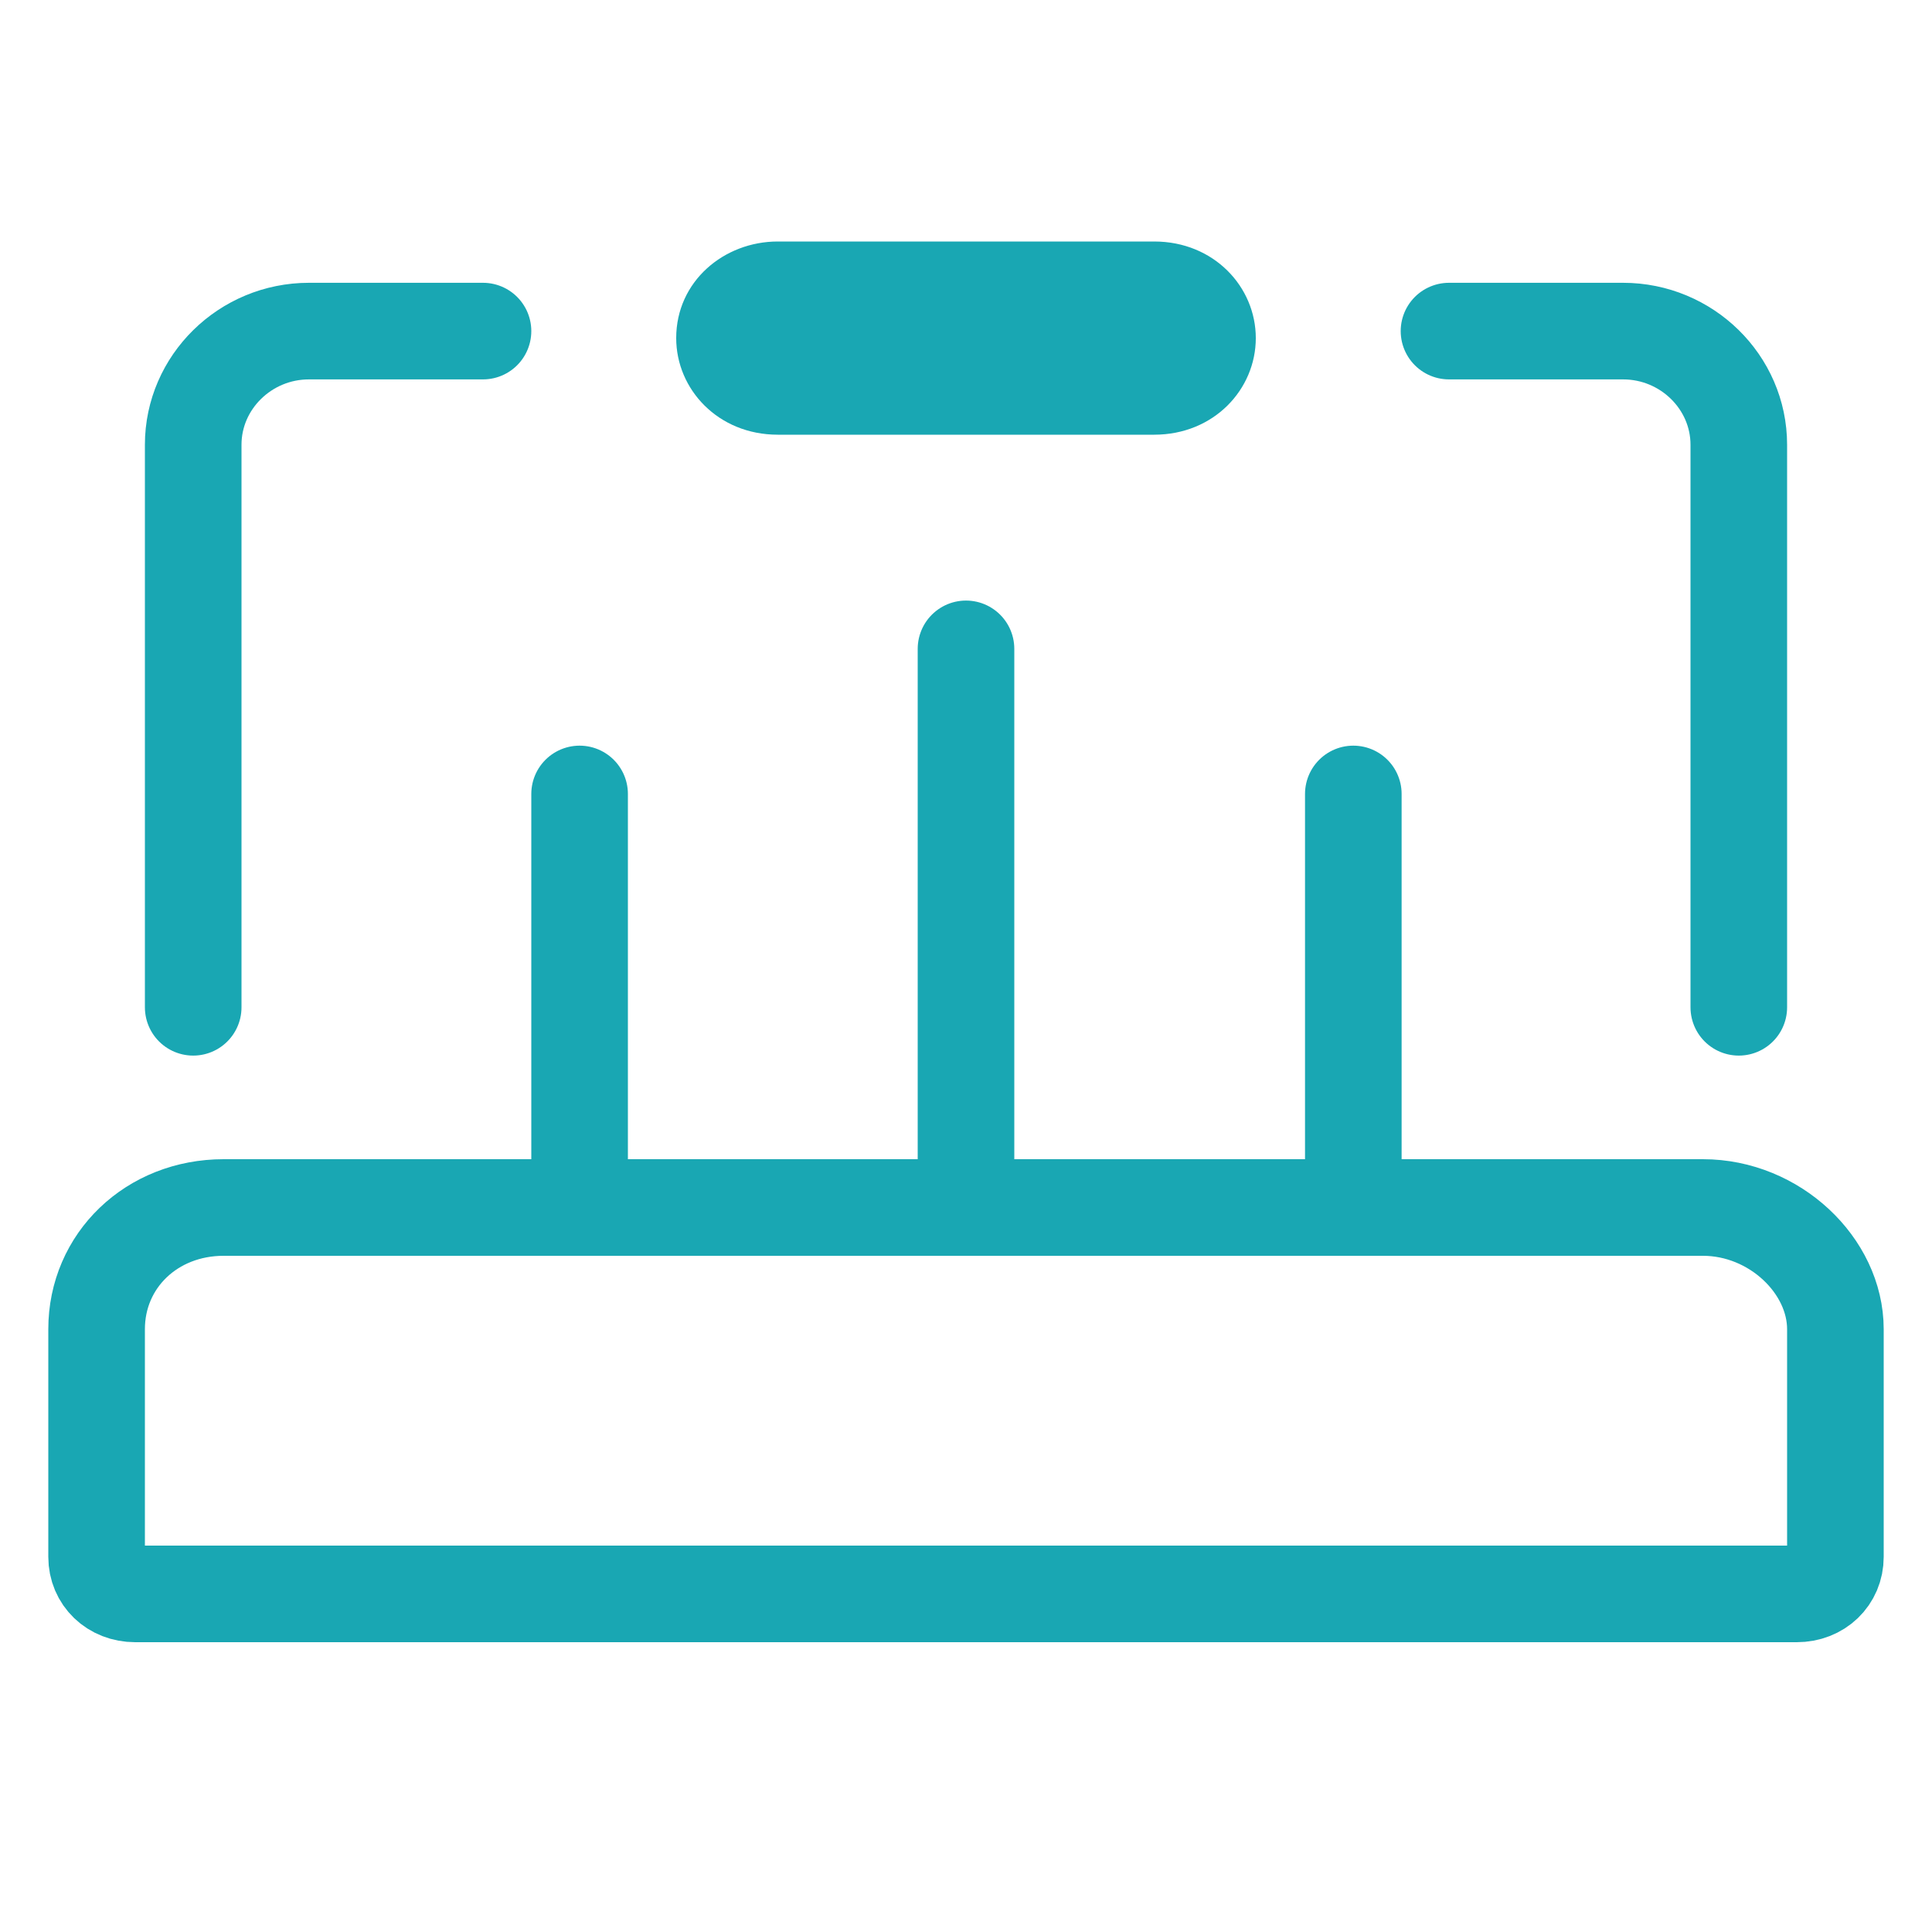
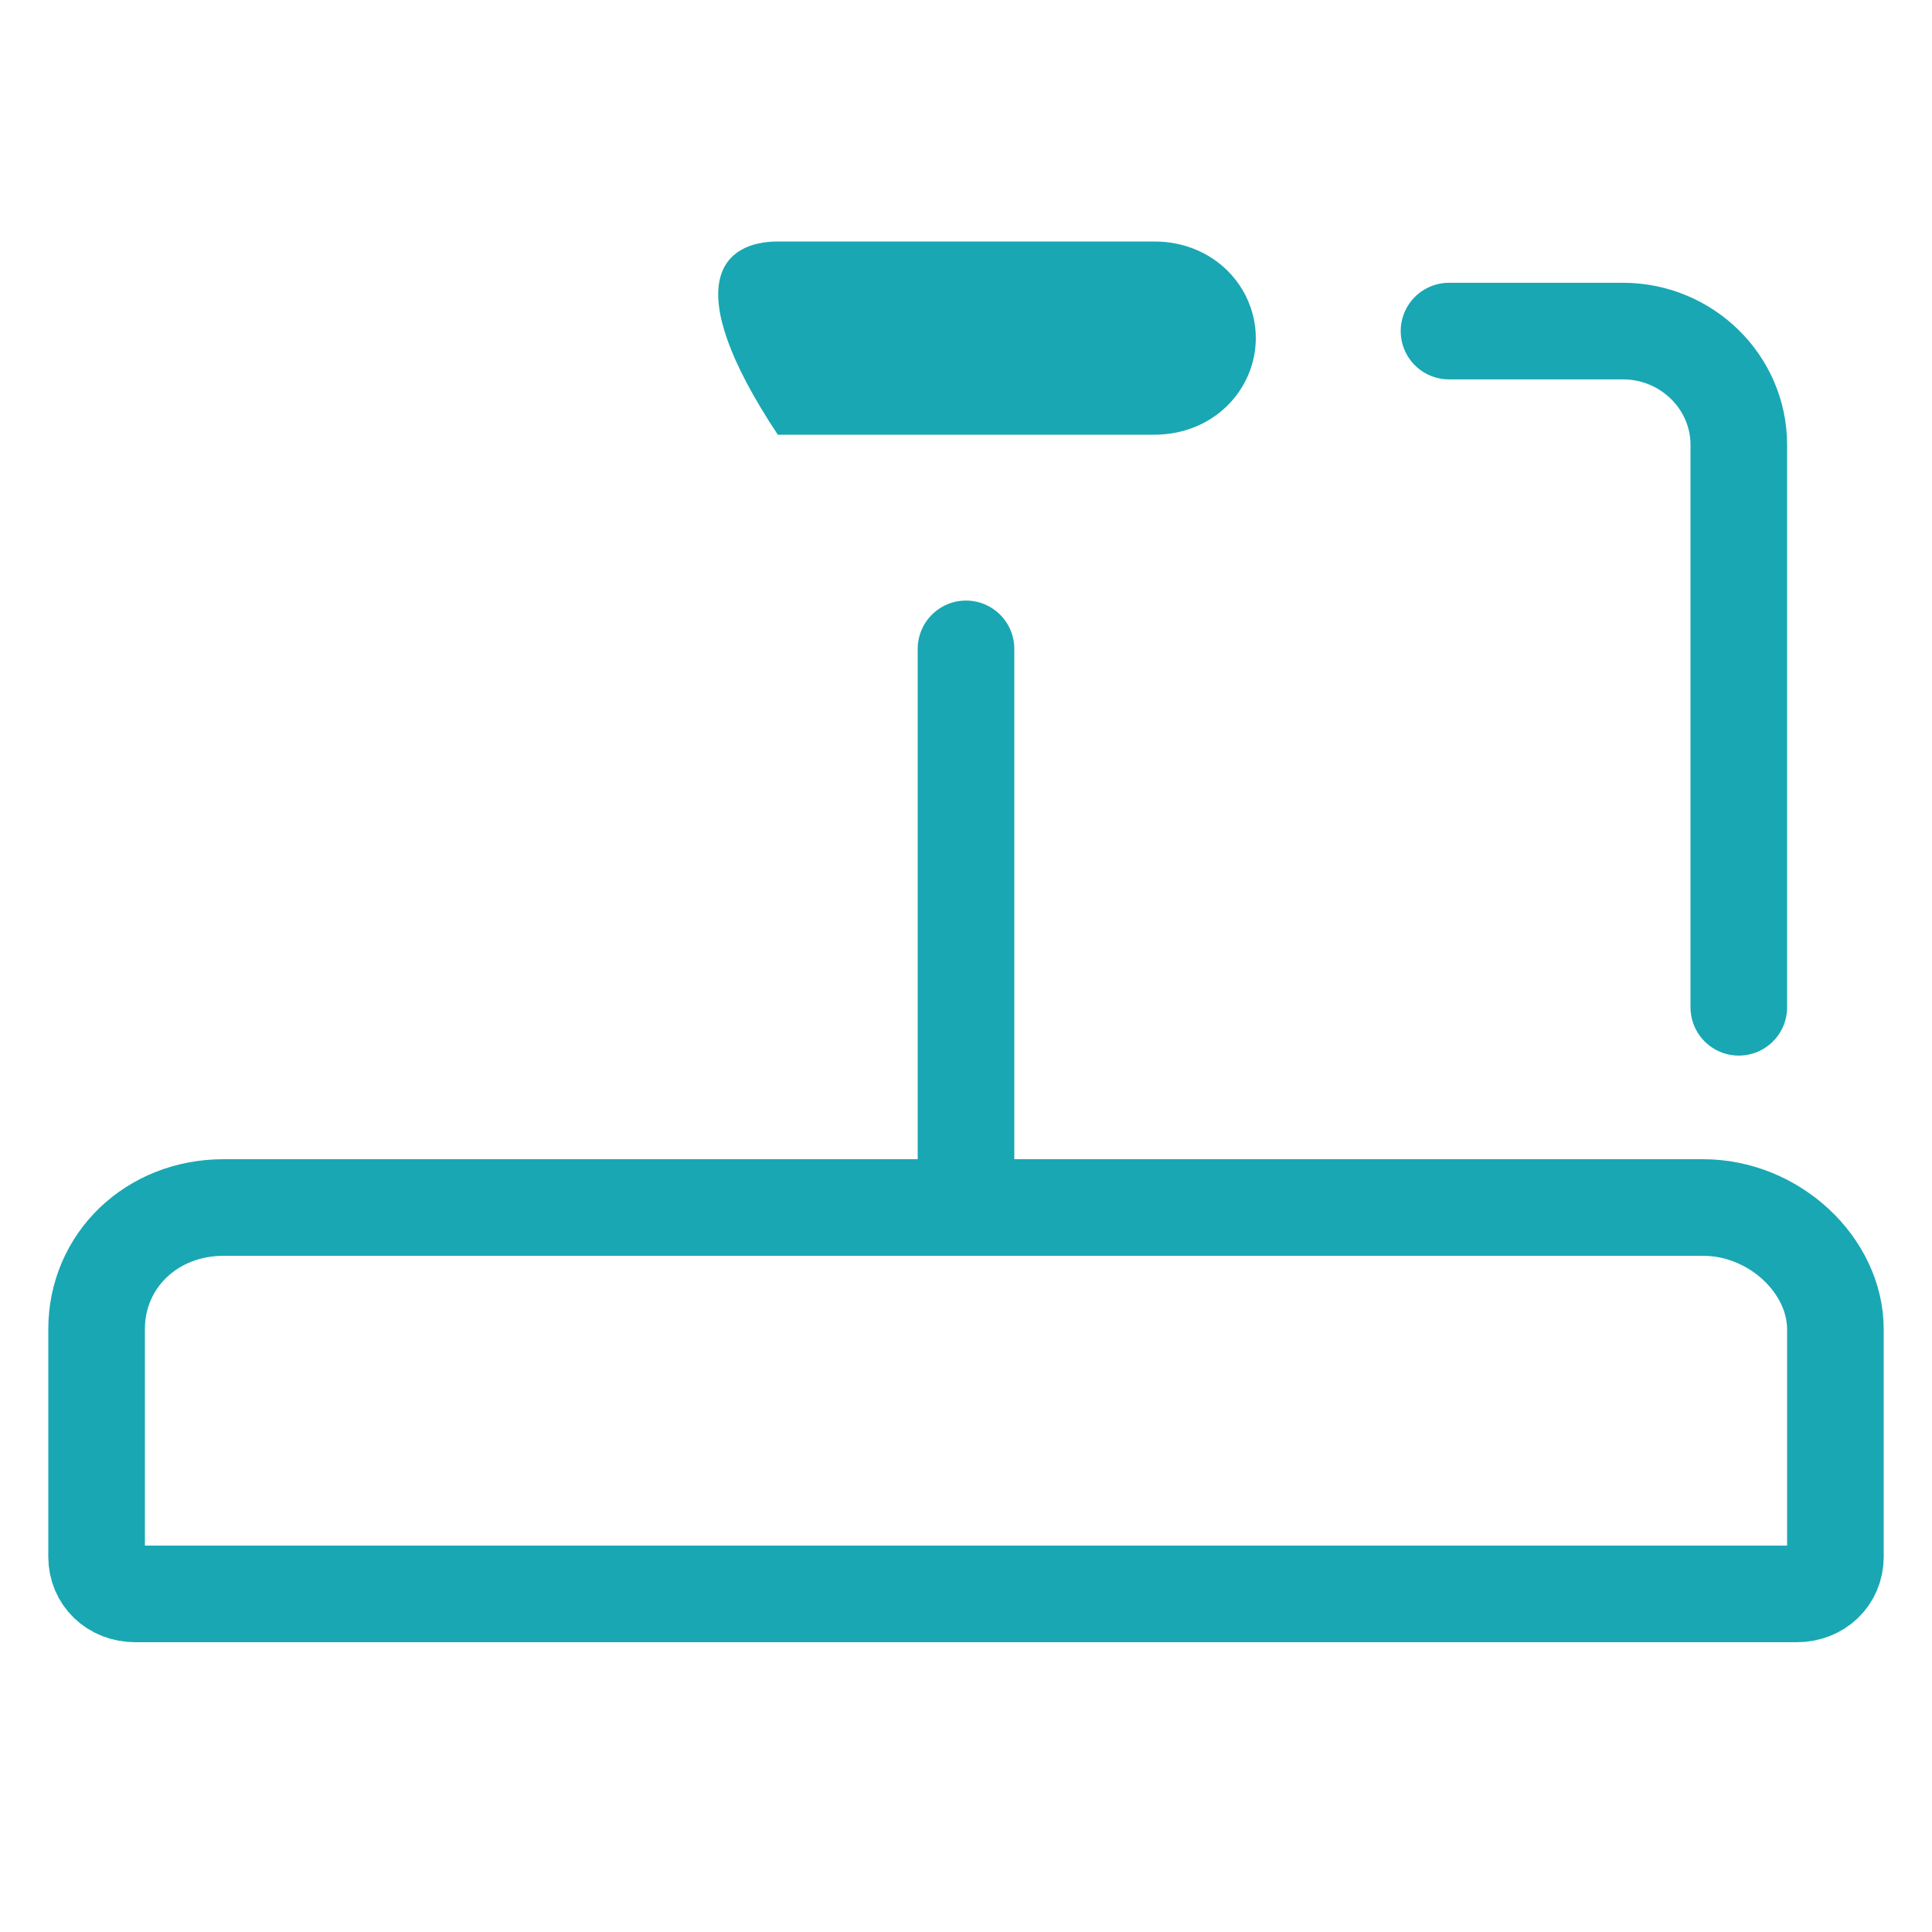
<svg xmlns="http://www.w3.org/2000/svg" width="40" height="40" viewBox="0 0 40 40" fill="none">
  <path d="M35.257 25H4.629C3.143 25 2 26.096 2 27.52V32.233C2 32.671 2.343 33 2.8 33H37.2C37.657 33 38 32.671 38 32.233V27.52C38 26.206 36.743 25 35.257 25Z" stroke="#19A7B3" stroke-width="2" stroke-miterlimit="10" stroke-linecap="round" />
  <path d="M20 13.434V24.872" stroke="#19A7B3" stroke-width="2" stroke-miterlimit="10" stroke-linecap="round" />
-   <path d="M12 16.438V24.872" stroke="#19A7B3" stroke-width="2" stroke-miterlimit="10" stroke-linecap="round" />
-   <path d="M28.019 16.438V24.872" stroke="#19A7B3" stroke-width="2" stroke-miterlimit="10" stroke-linecap="round" />
-   <path d="M4 20.855V9.208C4 7.914 5.078 6.855 6.396 6.855H10" stroke="#19A7B3" stroke-width="2" stroke-miterlimit="10" stroke-linecap="round" />
  <path d="M36 20.855V9.208C36 7.914 34.922 6.855 33.604 6.855H30" stroke="#19A7B3" stroke-width="2" stroke-miterlimit="10" stroke-linecap="round" />
-   <path d="M23.897 9H16.103C14.866 9 14 8.059 14 7C14 5.824 14.99 5 16.103 5H23.897C25.134 5 26 5.941 26 7C26 8.059 25.134 9 23.897 9Z" fill="#19A7B3" />
+   <path d="M23.897 9H16.103C14 5.824 14.99 5 16.103 5H23.897C25.134 5 26 5.941 26 7C26 8.059 25.134 9 23.897 9Z" fill="#19A7B3" />
</svg>